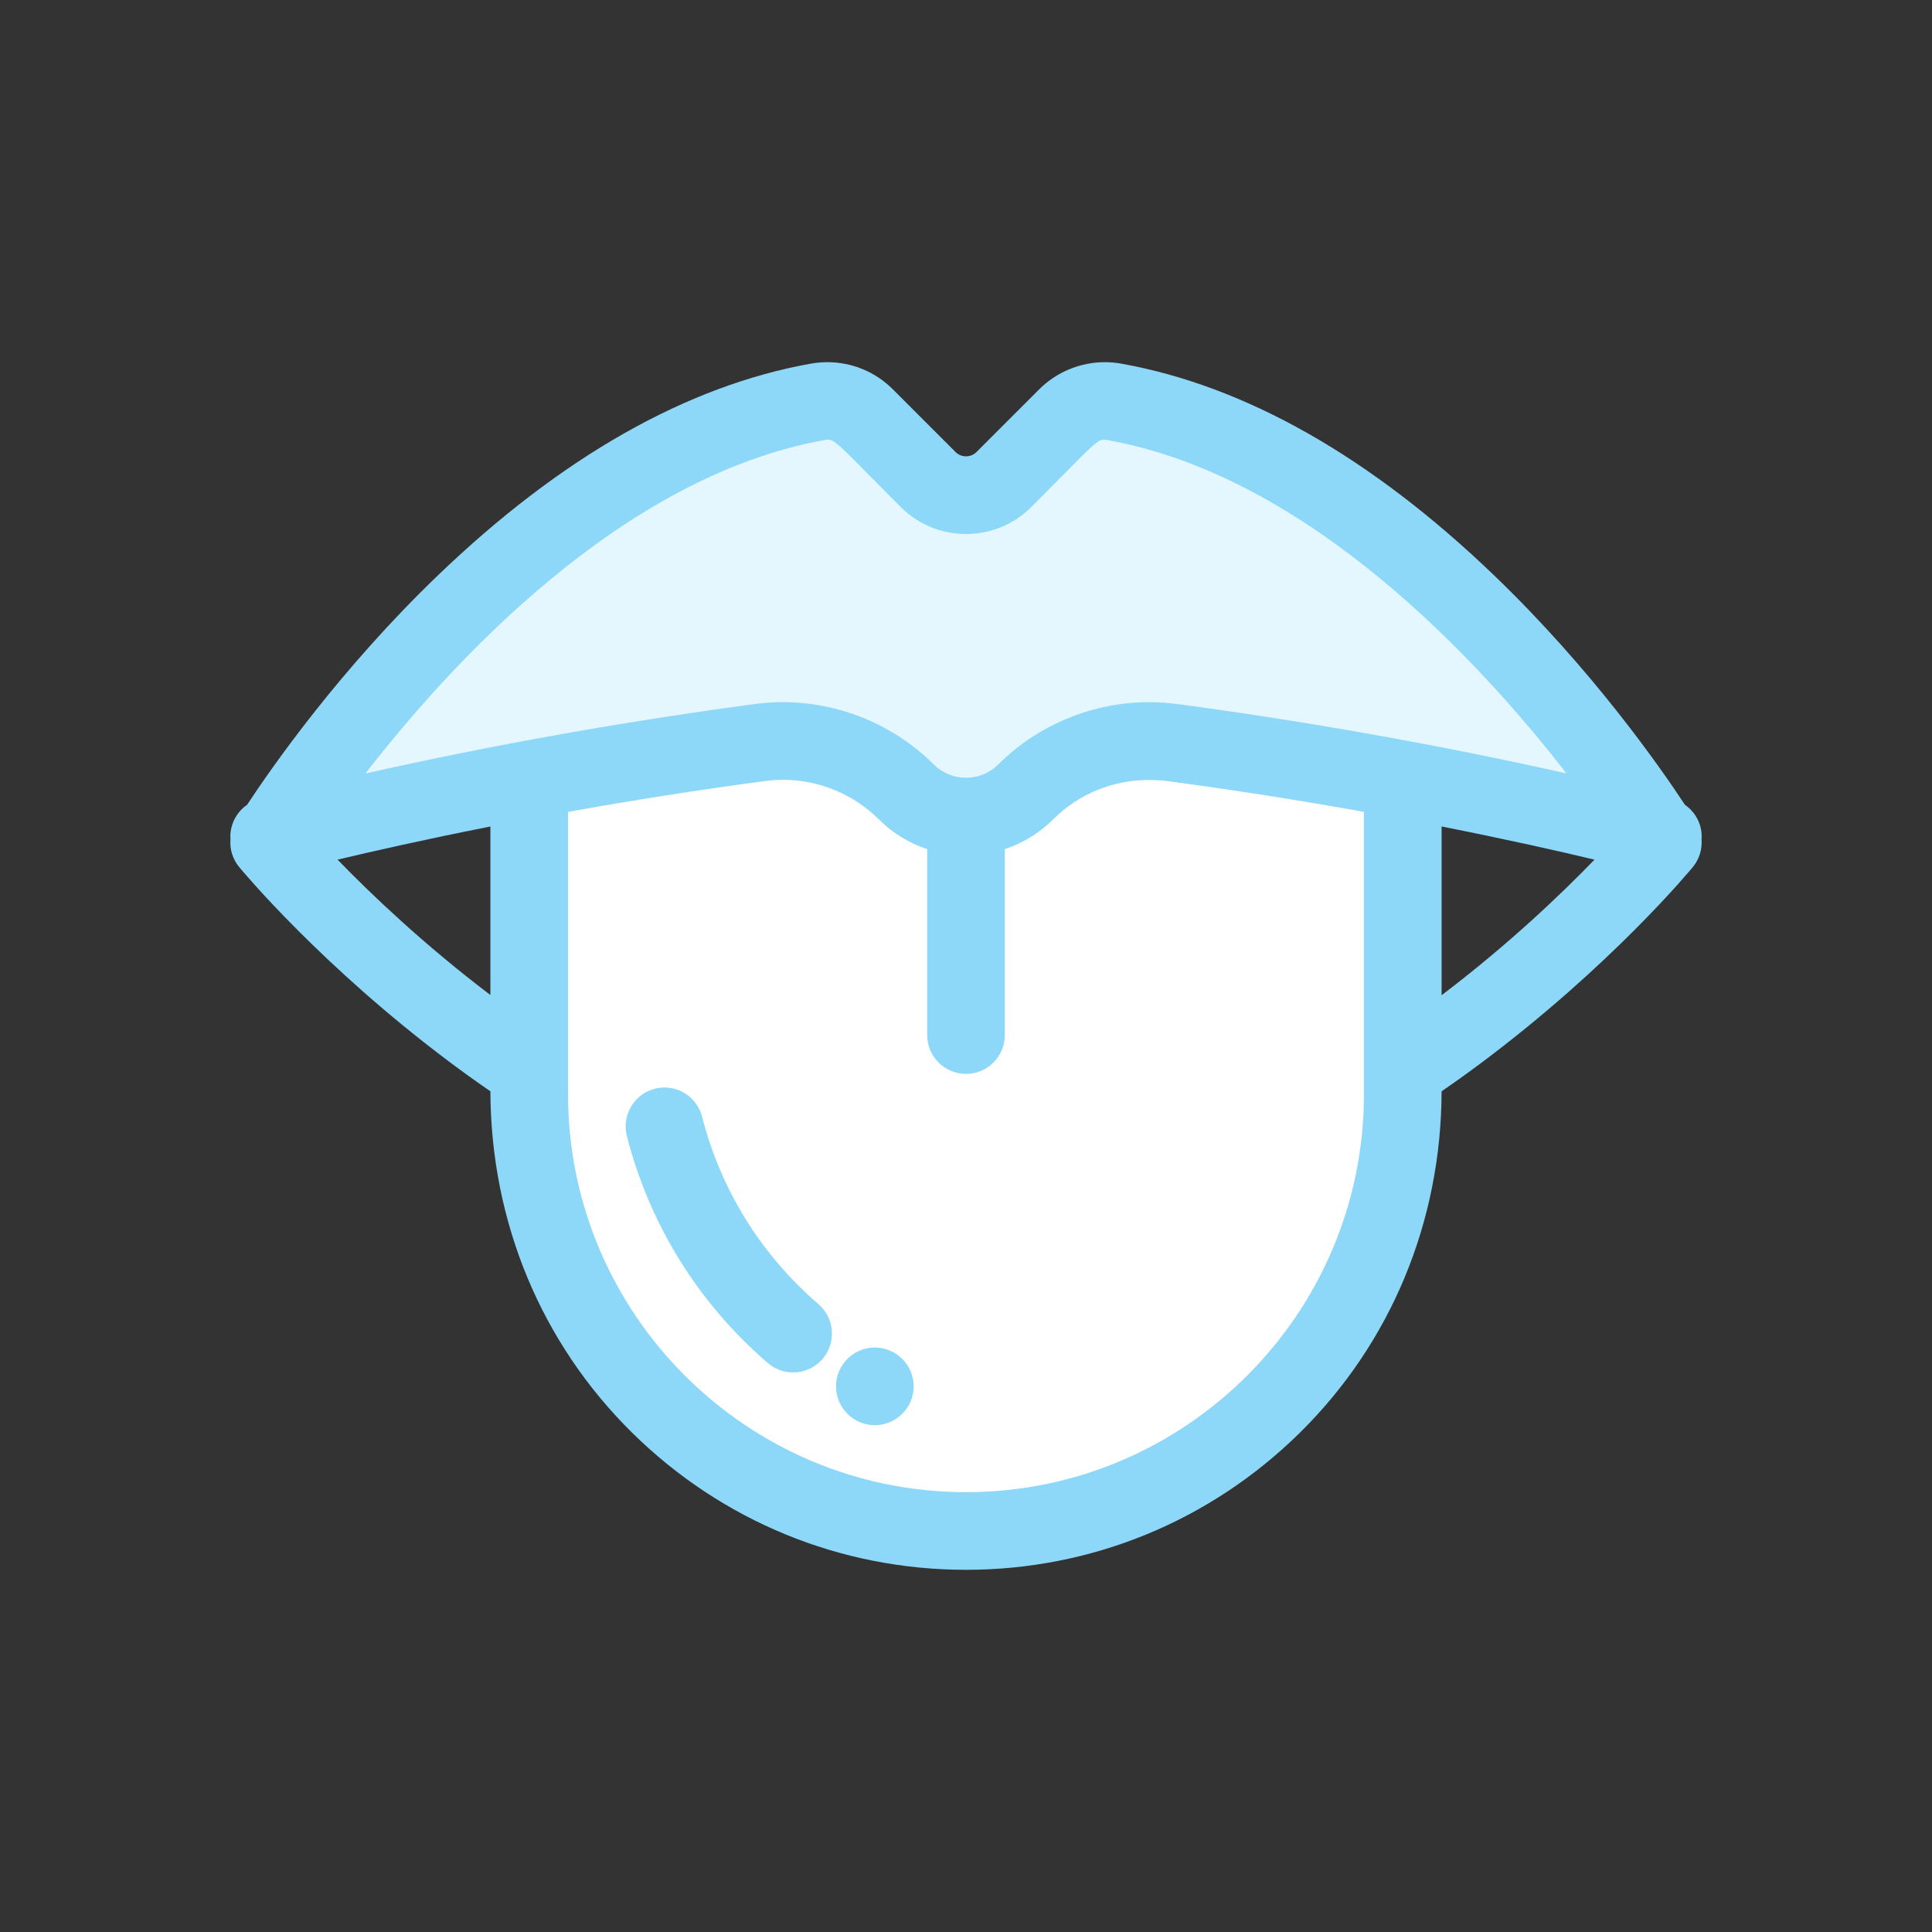
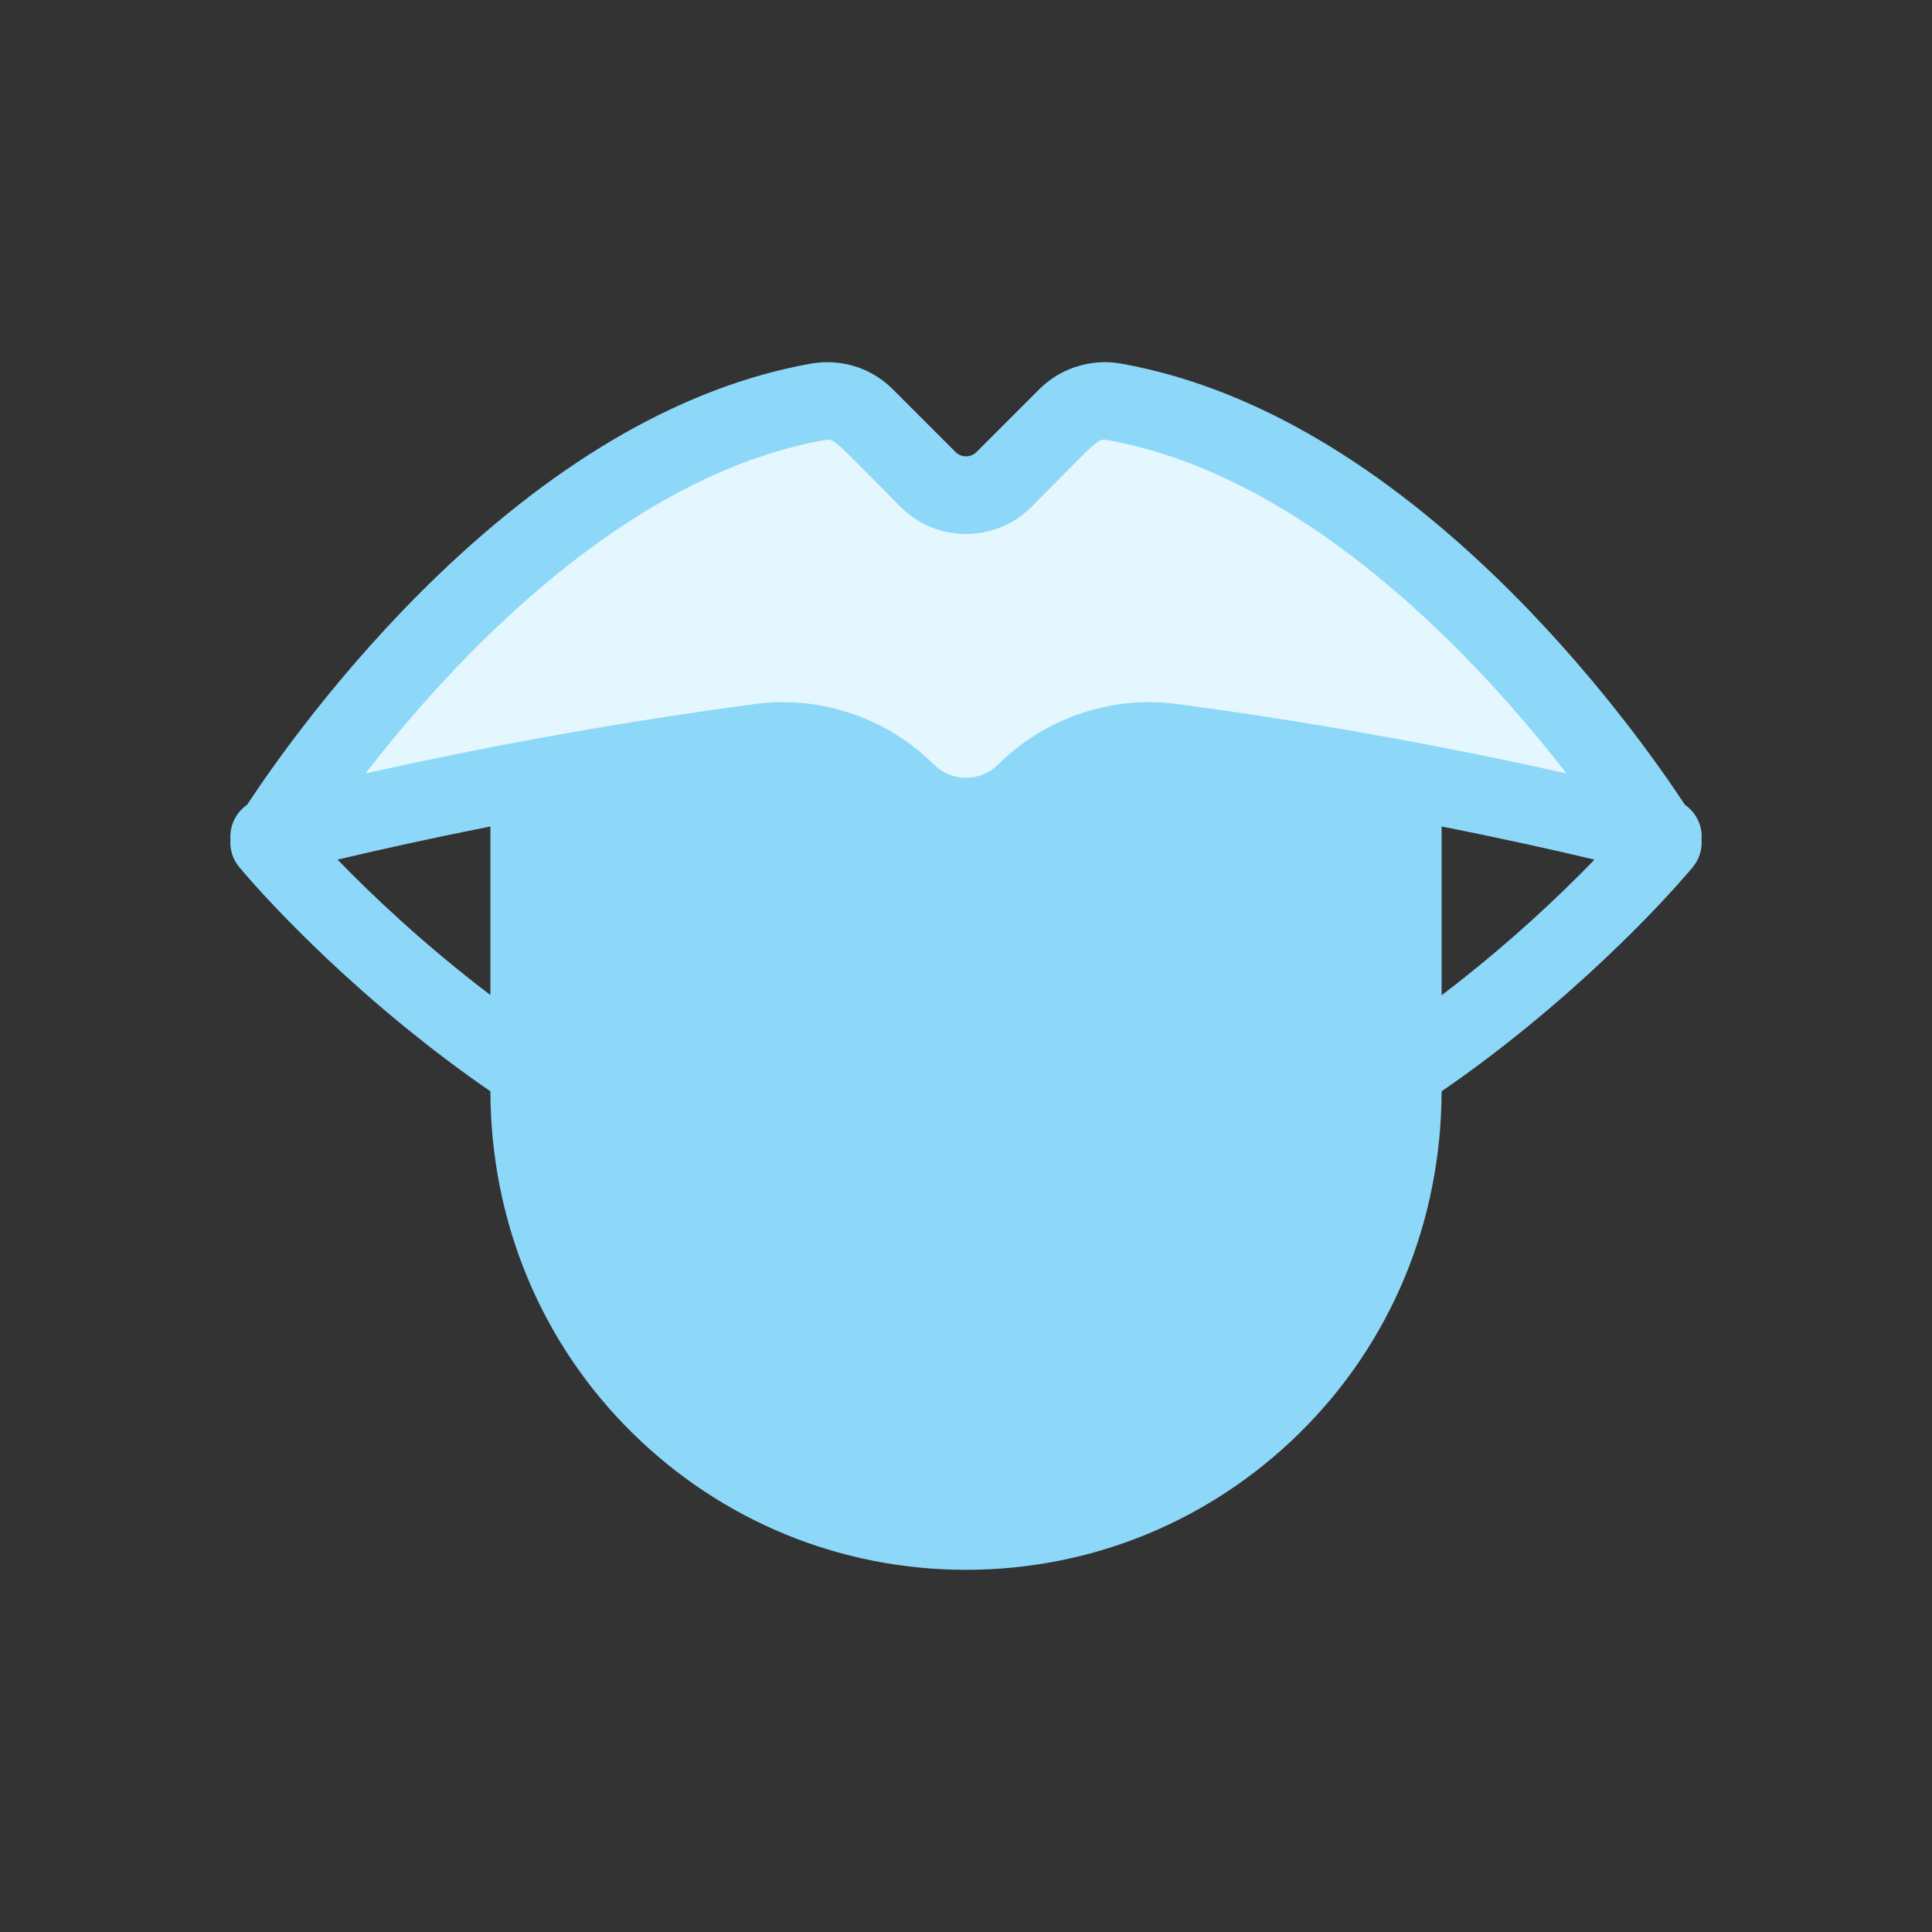
<svg xmlns="http://www.w3.org/2000/svg" version="1.1" id="Layer_1" x="0px" y="0px" width="100px" height="100px" viewBox="0 0 100 100" enable-background="new 0 0 100 100" xml:space="preserve">
  <rect x="0" y="0" width="100" height="100" fill="#333333" stroke="none" />
  <g>
    <path fill-rule="evenodd" clip-rule="evenodd" fill="#8DD8F8" d="M87.619,44.881c-0.17,0.206-4.246,5.114-10.909,10.103   c-0.664,0.497-1.368,1.002-2.093,1.502c-0.02,6.758-2.628,13.036-7.349,17.684C62.628,78.738,56.496,81.253,50,81.253   c-6.503,0-12.638-2.519-17.277-7.092c-4.715-4.648-7.32-10.923-7.34-17.675c-0.737-0.508-1.422-1-2.092-1.502   C16.635,50,12.552,45.087,12.382,44.881c-0.335-0.405-0.496-0.918-0.454-1.42c-0.055-0.711,0.275-1.4,0.862-1.806   c1.295-1.97,4.817-7.016,9.885-11.883c6.366-6.114,12.858-9.798,19.294-10.951c0.279-0.049,0.564-0.075,0.847-0.075   c1.285,0,2.49,0.498,3.395,1.403l3.246,3.246C49.601,23.54,49.794,23.62,50,23.62c0.206,0,0.399-0.08,0.544-0.225l3.247-3.246   c0.89-0.892,2.127-1.403,3.393-1.403c0.283,0,0.568,0.025,0.848,0.075c6.436,1.153,12.927,4.837,19.293,10.951   c5.068,4.867,8.59,9.913,9.885,11.883c0.588,0.405,0.918,1.094,0.862,1.783C88.114,43.962,87.953,44.475,87.619,44.881z    M25.383,51.502v-8.722c-3.388,0.669-6.13,1.291-7.911,1.715C19.206,46.284,21.925,48.879,25.383,51.502z M74.617,42.779v8.734   c3.464-2.628,6.182-5.227,7.914-7.018C80.746,44.069,78.001,43.447,74.617,42.779z" />
    <g>
      <g>
        <path fill-rule="evenodd" clip-rule="evenodd" fill="#E4F7FF" d="M57.323,22.779c-0.071-0.013-0.132-0.022-0.191-0.022     c-0.302,0-0.64,0.342-2.061,1.783c-0.445,0.451-0.996,1.009-1.685,1.698C52.481,27.142,51.279,27.64,50,27.64     c-1.279,0-2.481-0.498-3.386-1.403c-0.69-0.69-1.241-1.248-1.686-1.699c-1.421-1.44-1.758-1.782-2.059-1.782     c-0.06,0-0.122,0.01-0.193,0.022c-10.442,1.869-19.275,11.465-23.76,17.257c6.513-1.464,13.481-2.707,20.18-3.598     c0.471-0.063,0.952-0.094,1.43-0.094c2.909,0,5.75,1.172,7.794,3.216c0.45,0.45,1.046,0.697,1.68,0.697     c0.634,0,1.229-0.247,1.677-0.694c2.046-2.046,4.888-3.219,7.799-3.219c0.477,0,0.958,0.032,1.429,0.094     c6.695,0.891,13.661,2.132,20.174,3.596C76.586,34.241,67.745,24.644,57.323,22.779z" />
      </g>
    </g>
-     <path fill-rule="evenodd" clip-rule="evenodd" fill="#FFFFFF" d="M50,77.234c-11.358,0-20.598-9.24-20.598-20.598V42.022   c3.424-0.614,6.864-1.153,10.224-1.599c0.296-0.04,0.599-0.06,0.9-0.06c1.851,0,3.657,0.744,4.954,2.042   c0.702,0.702,1.568,1.235,2.51,1.546v9.624c0,1.108,0.902,2.01,2.01,2.01c1.108,0,2.009-0.902,2.009-2.01v-9.625   c0.943-0.311,1.81-0.845,2.512-1.547c1.31-1.31,3.071-2.032,4.96-2.032c0.333,0,0.673,0.023,1.01,0.068   c3.326,0.444,6.726,0.977,10.106,1.583v14.616C70.597,67.994,61.358,77.234,50,77.234z M42.365,67.506   c-2.976-2.567-5.059-5.923-6.025-9.704c-0.228-0.891-1.028-1.513-1.946-1.513c-0.167,0-0.335,0.021-0.498,0.063   c-1.074,0.275-1.724,1.371-1.45,2.445c1.171,4.583,3.693,8.647,7.294,11.753c0.365,0.315,0.831,0.488,1.312,0.488   c0.585,0,1.14-0.254,1.522-0.697C43.298,69.501,43.204,68.23,42.365,67.506z M45.281,69.747c-1.108,0-2.009,0.902-2.009,2.01   c0,1.108,0.901,2.01,2.009,2.01s2.01-0.901,2.01-2.01C47.29,70.649,46.389,69.747,45.281,69.747z" />
  </g>
</svg>